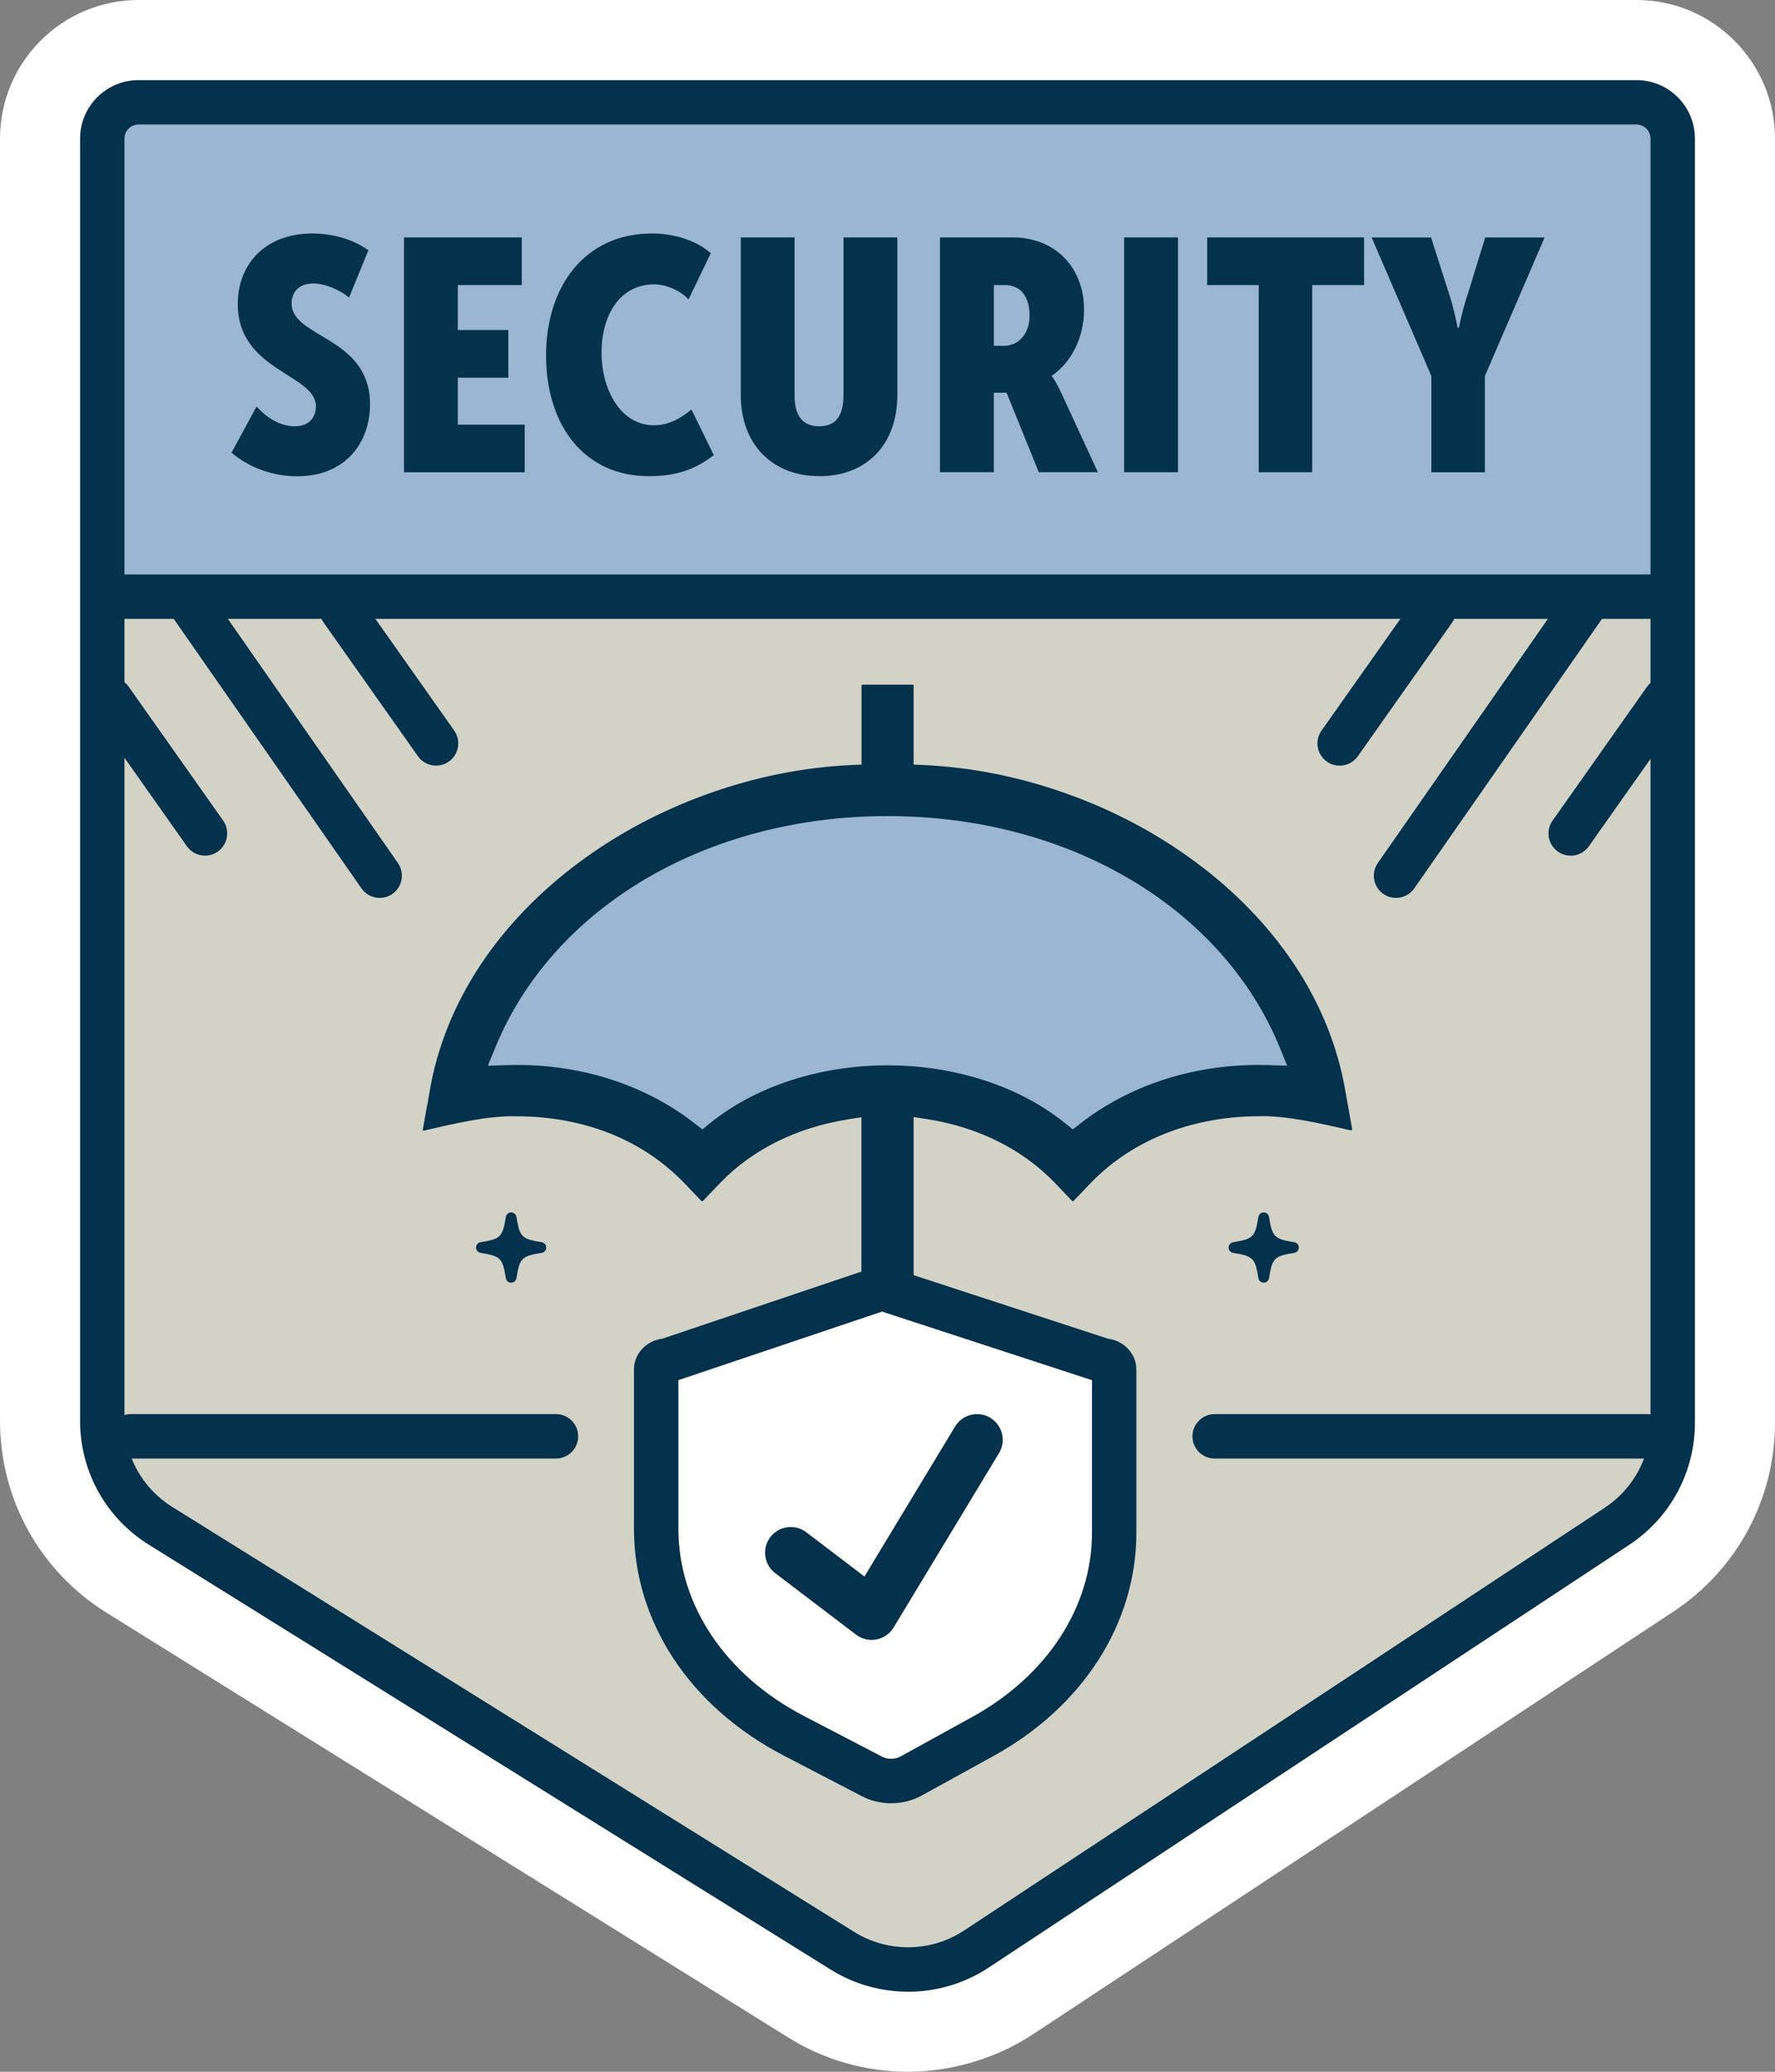
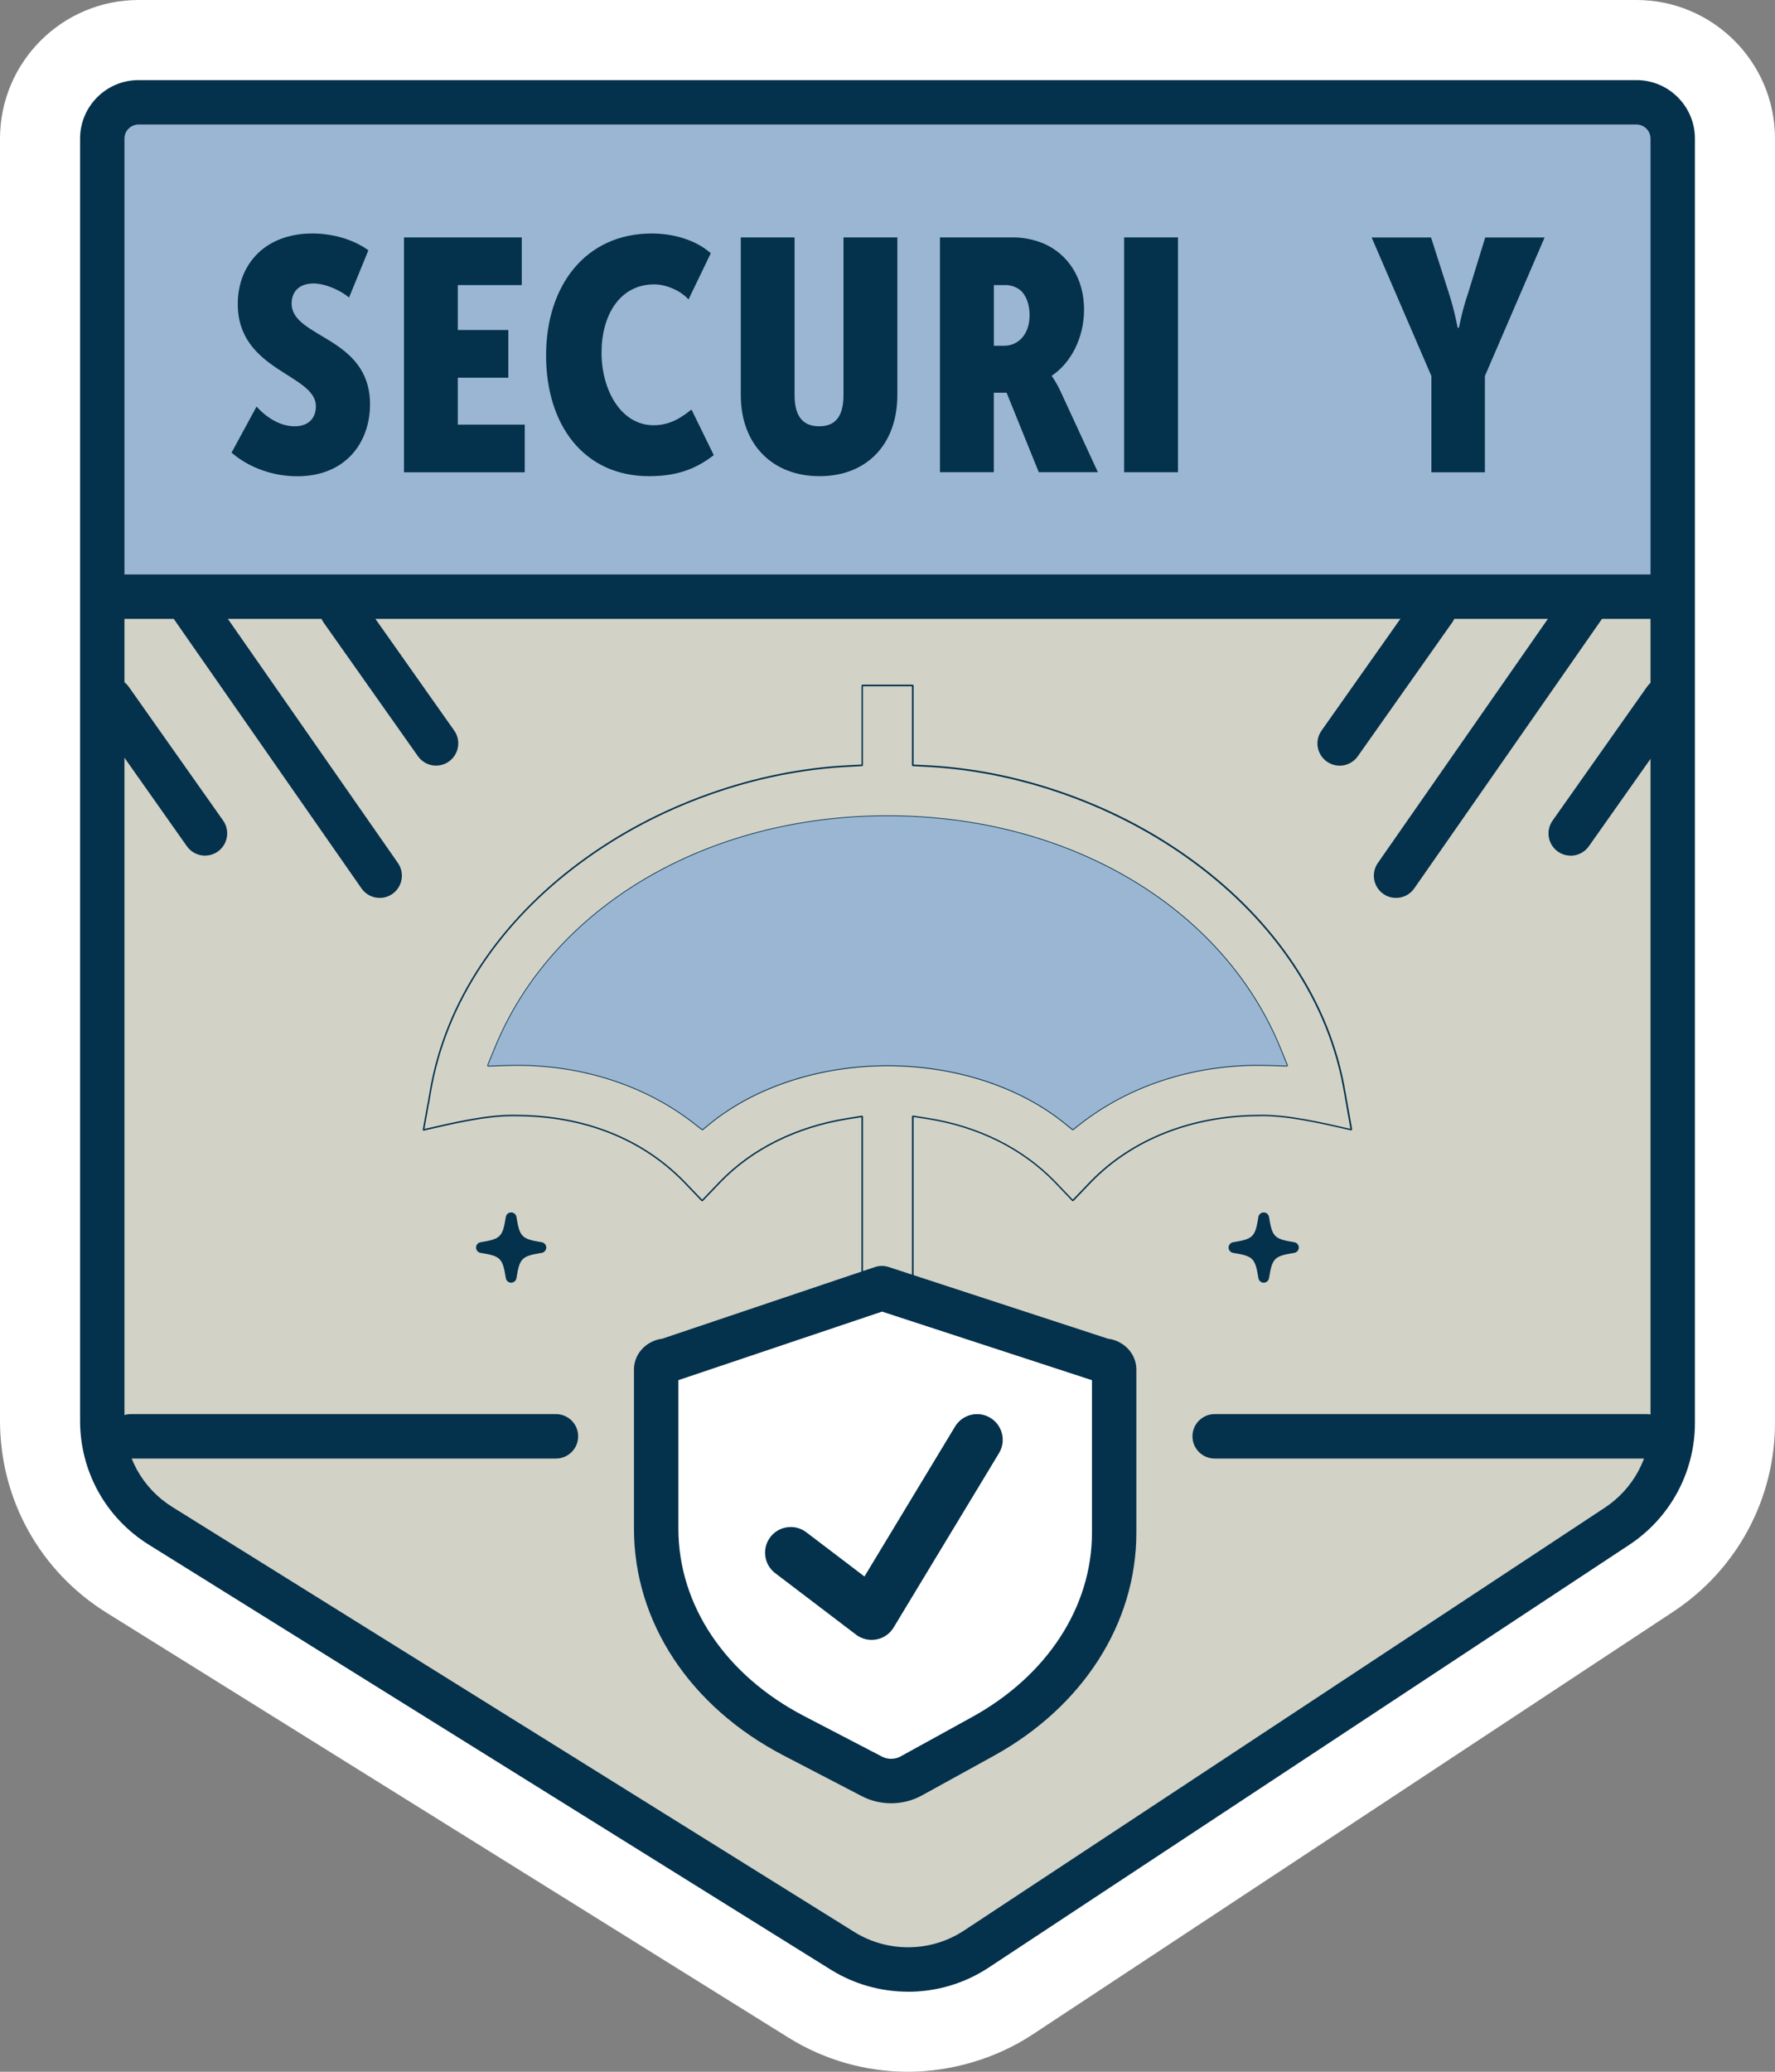
<svg xmlns="http://www.w3.org/2000/svg" width="72" height="84" viewBox="0 0 72 84" fill="none">
  <rect x="0" y="0" width="72" height="84" fill="#808080" stroke="none" />
  <g clip-path="url(#clip0_132_379)">
    <path d="M66.38 0H5.62C2.521 0 0 2.521 0 5.62V57.6C0 60.791 1.618 63.704 4.325 65.39L31.984 82.617C33.465 83.54 35.149 84 36.833 84C38.518 84 40.361 83.495 41.887 82.488L67.875 65.345C70.457 63.641 72 60.777 72 57.684V5.62C72 2.521 69.479 0 66.38 0Z" fill="white" />
    <path d="M65.591 61.884L39.603 79.026C37.964 80.108 35.842 80.135 34.175 79.097L6.519 61.87C5.044 60.951 4.149 59.337 4.149 57.6V5.62C4.149 4.807 4.809 4.147 5.622 4.147H66.382C67.195 4.147 67.855 4.807 67.855 5.62V57.684C67.855 59.374 67.005 60.951 65.595 61.882L65.591 61.884Z" fill="#D2D2C7" />
    <path d="M67.131 4.676H4.867V23.869H67.131V4.676Z" fill="#9AB6D3" />
    <path d="M36.834 80.754C35.744 80.754 34.657 80.456 33.7 79.861L6.043 62.634C4.292 61.545 3.248 59.663 3.248 57.6V5.62C3.248 4.312 4.311 3.248 5.62 3.248H66.38C67.689 3.248 68.752 4.312 68.752 5.62V57.686C68.752 59.686 67.755 61.535 66.087 62.636L40.099 79.779C39.113 80.429 37.973 80.756 36.834 80.756V80.754ZM5.62 5.048C5.304 5.048 5.048 5.305 5.048 5.62V57.6C5.048 59.036 5.774 60.346 6.995 61.104L34.651 78.331C36.017 79.181 37.766 79.158 39.108 78.272L65.096 61.13C66.257 60.364 66.951 59.075 66.951 57.682V5.62C66.951 5.305 66.694 5.048 66.379 5.048H5.62Z" fill="#04314B" />
    <path d="M10.405 16.484C10.777 16.898 11.337 17.284 11.948 17.284C12.559 17.284 12.814 16.911 12.814 16.471C12.814 15.166 9.645 15.046 9.645 12.329C9.645 10.705 10.763 9.467 12.667 9.467C13.452 9.467 14.291 9.681 14.943 10.147L14.158 12.065C13.838 11.785 13.2 11.493 12.72 11.493C12.095 11.493 11.829 11.865 11.829 12.306C11.829 13.716 15.009 13.638 15.009 16.394C15.009 17.938 14.024 19.311 12.054 19.311C11.121 19.311 10.136 18.992 9.392 18.353L10.405 16.488V16.484Z" fill="#04314B" />
    <path d="M16.384 9.626H21.164V11.558H18.569V13.381H20.619V15.313H18.569V17.217H21.285V19.148H16.387V9.628L16.384 9.626Z" fill="#04314B" />
    <path d="M26.437 9.467C27.275 9.467 28.194 9.706 28.832 10.267L27.927 12.143C27.661 11.824 27.061 11.53 26.542 11.53C25.118 11.53 24.4 12.809 24.4 14.3C24.4 15.791 25.171 17.242 26.517 17.242C27.169 17.242 27.635 16.937 28.049 16.604L28.954 18.455C28.354 18.907 27.635 19.307 26.331 19.307C23.681 19.307 22.151 17.231 22.151 14.408C22.151 11.585 23.749 9.467 26.439 9.467H26.437Z" fill="#04314B" />
    <path d="M30.047 9.626H32.23V16.018C32.23 16.937 32.616 17.284 33.229 17.284C33.843 17.284 34.215 16.937 34.215 16.018V9.626H36.399V16.018C36.399 18.028 35.147 19.307 33.243 19.307C31.339 19.307 30.049 18.028 30.049 16.018V9.626H30.047Z" fill="#04314B" />
    <path d="M38.128 9.626H41.137C41.509 9.626 41.989 9.72 42.375 9.893C43.321 10.32 43.973 11.277 43.973 12.555C43.973 13.712 43.426 14.725 42.668 15.23V15.258C42.668 15.258 42.802 15.419 43.001 15.83L44.533 19.144H42.136L40.831 15.922H40.312V19.144H38.128V9.624V9.626ZM40.725 14.02C41.297 14.02 41.764 13.567 41.764 12.782C41.764 12.329 41.617 11.957 41.378 11.757C41.205 11.624 40.978 11.558 40.806 11.558H40.314V14.02H40.727H40.725Z" fill="#04314B" />
    <path d="M45.599 9.626H47.783V19.146H45.599V9.626Z" fill="#04314B" />
-     <path d="M51.058 11.558H48.968V9.626H55.331V11.558H53.228V19.146H51.058V11.558Z" fill="#04314B" />
    <path d="M58.062 15.246L55.639 9.628H58.048L58.781 11.918C58.994 12.57 59.127 13.289 59.127 13.289H59.18C59.18 13.289 59.313 12.57 59.541 11.918L60.246 9.628H62.655L60.232 15.246V19.148H58.062V15.246Z" fill="#04314B" />
    <path d="M67.131 23.291H4.867V25.092H67.131V23.291Z" fill="#04314B" />
-     <path d="M32.354 66.364C31.165 66.364 30.049 65.953 29.21 65.204C28.272 64.366 27.743 63.157 27.68 61.706V59.48C27.68 59.48 27.686 59.468 27.692 59.468H29.718C29.718 59.468 29.729 59.474 29.729 59.48V61.612C29.729 63.014 30.785 64.246 32.184 64.332C33.705 64.428 34.975 63.216 34.975 61.715V45.274C34.975 45.274 34.967 45.261 34.961 45.263L34.385 45.355C32.309 45.688 30.524 46.569 29.226 47.905L28.491 48.671C28.491 48.671 28.478 48.677 28.474 48.671L27.739 47.903C26.039 46.167 23.7 45.243 20.974 45.227C20.915 45.227 20.856 45.225 20.797 45.225C19.712 45.225 18.427 45.523 17.293 45.786C17.256 45.793 17.219 45.803 17.182 45.811C17.244 45.462 17.315 45.059 17.37 44.757H17.374L17.452 44.293C17.76 42.465 18.465 40.716 19.548 39.094C20.574 37.558 21.91 36.175 23.522 34.98C25.085 33.822 26.836 32.892 28.728 32.214C30.622 31.537 32.559 31.145 34.489 31.053L34.963 31.029C34.963 31.029 34.975 31.023 34.975 31.017V27.801C34.975 27.801 34.98 27.789 34.986 27.789H37.012C37.012 27.789 37.023 27.795 37.023 27.801V31.017C37.023 31.017 37.029 31.029 37.035 31.029L37.509 31.053C39.438 31.145 41.378 31.537 43.272 32.214C45.164 32.892 46.917 33.822 48.478 34.98C50.088 36.173 51.426 37.556 52.452 39.092C53.535 40.714 54.242 42.463 54.55 44.291L54.816 45.789L54.801 45.803C53.639 45.537 52.309 45.225 51.205 45.225C51.144 45.225 51.085 45.225 51.028 45.227C48.333 45.245 45.932 46.195 44.263 47.903L43.528 48.671C43.528 48.671 43.515 48.677 43.511 48.671L42.78 47.907C41.462 46.553 39.678 45.672 37.617 45.349L37.043 45.259C37.043 45.259 37.029 45.263 37.029 45.27V61.702C36.967 63.153 36.438 64.362 35.5 65.2C34.661 65.949 33.545 66.36 32.356 66.36L32.354 66.364ZM20.982 43.178C23.667 43.178 26.219 44.019 28.168 45.543L28.489 45.793L28.805 45.537C30.64 44.048 33.263 43.194 36.001 43.194C38.739 43.194 41.362 44.048 43.199 45.537L43.515 45.791L43.834 45.543C45.792 44.019 48.351 43.178 51.038 43.178C51.163 43.178 51.294 43.18 51.428 43.184L52.194 43.208C52.194 43.208 52.209 43.198 52.205 43.19L51.916 42.481C49.577 36.775 43.331 33.088 36.001 33.088C28.672 33.088 22.425 36.775 20.087 42.481L19.795 43.192C19.795 43.192 19.797 43.21 19.806 43.21L20.574 43.184C20.709 43.18 20.845 43.178 20.98 43.178H20.982Z" fill="#04314B" />
    <path d="M32.354 66.395C31.157 66.395 30.033 65.98 29.189 65.228C28.244 64.385 27.712 63.167 27.649 61.708V59.482C27.649 59.459 27.669 59.439 27.692 59.439H29.718C29.741 59.439 29.761 59.459 29.761 59.482V61.614C29.761 63.038 30.826 64.219 32.185 64.303C32.908 64.35 33.598 64.102 34.124 63.606C34.646 63.116 34.943 62.428 34.943 61.718V45.298L34.389 45.386C32.321 45.717 30.542 46.597 29.247 47.927L28.513 48.693C28.513 48.693 28.493 48.706 28.482 48.706C28.47 48.706 28.458 48.703 28.45 48.693L27.716 47.925C26.021 46.195 23.691 45.274 20.974 45.259C20.915 45.259 20.856 45.257 20.797 45.257C19.716 45.257 18.433 45.554 17.299 45.817L17.188 45.843C17.188 45.843 17.166 45.843 17.158 45.835C17.15 45.827 17.146 45.817 17.148 45.807L17.337 44.753C17.337 44.753 17.34 44.743 17.344 44.738L17.421 44.287C17.728 42.456 18.435 40.702 19.522 39.076C20.551 37.539 21.89 36.152 23.504 34.955C25.069 33.795 26.824 32.863 28.721 32.185C30.616 31.505 32.558 31.115 34.491 31.021L34.947 31V27.803C34.947 27.779 34.967 27.76 34.99 27.76H37.016C37.039 27.76 37.059 27.779 37.059 27.803V31L37.515 31.021C39.448 31.115 41.389 31.505 43.285 32.185C45.181 32.863 46.936 33.795 48.499 34.955C50.113 36.15 51.451 37.537 52.48 39.074C53.567 40.7 54.274 42.453 54.581 44.285L54.848 45.782C54.848 45.791 54.848 45.803 54.838 45.809L54.822 45.823C54.822 45.823 54.804 45.833 54.793 45.831L54.707 45.811C53.506 45.535 52.131 45.221 51.028 45.257C48.341 45.274 45.947 46.221 44.284 47.923L43.55 48.689C43.55 48.689 43.528 48.706 43.519 48.703C43.507 48.703 43.495 48.697 43.487 48.689L42.757 47.925C41.444 46.579 39.664 45.697 37.611 45.376L37.059 45.29V61.7C36.996 63.161 36.463 64.378 35.519 65.222C34.675 65.974 33.551 66.389 32.354 66.389V66.395ZM27.712 59.5V61.706C27.774 63.145 28.299 64.348 29.23 65.181C30.062 65.923 31.171 66.333 32.352 66.333C33.533 66.333 34.644 65.923 35.474 65.181C36.406 64.35 36.931 63.148 36.992 61.706V45.274C36.992 45.261 36.998 45.249 37.008 45.241C37.017 45.233 37.029 45.229 37.043 45.231L37.617 45.321C39.685 45.645 41.476 46.532 42.798 47.888L43.515 48.638L44.235 47.886C45.91 46.172 48.319 45.218 51.022 45.2C51.079 45.2 51.14 45.198 51.2 45.198C52.282 45.198 53.576 45.494 54.718 45.756L54.777 45.77L54.517 44.301C54.209 42.477 53.506 40.732 52.425 39.114C51.4 37.582 50.066 36.201 48.458 35.01C46.899 33.854 45.15 32.925 43.26 32.248C41.37 31.572 39.435 31.18 37.507 31.088L37.033 31.064C37.01 31.064 36.992 31.045 36.992 31.021V27.824H35.004V31.021C35.004 31.045 34.986 31.064 34.963 31.064L34.489 31.088C32.563 31.18 30.626 31.57 28.736 32.248C26.846 32.925 25.097 33.854 23.538 35.01C21.93 36.201 20.596 37.582 19.571 39.116C18.49 40.734 17.787 42.479 17.48 44.301L17.401 44.767C17.401 44.767 17.397 44.779 17.393 44.783L17.217 45.774L17.282 45.758C18.418 45.496 19.706 45.198 20.794 45.198C20.854 45.198 20.913 45.198 20.972 45.2C23.704 45.216 26.053 46.144 27.759 47.886L28.482 48.64L29.202 47.888C30.507 46.548 32.297 45.662 34.379 45.327L34.955 45.235C34.967 45.233 34.98 45.235 34.99 45.245C35 45.253 35.006 45.265 35.006 45.278V61.719C35.006 62.448 34.7 63.153 34.168 63.655C33.627 64.162 32.922 64.417 32.181 64.37C30.789 64.282 29.698 63.073 29.698 61.618V59.506H27.71L27.712 59.5ZM28.489 45.825C28.489 45.825 28.476 45.823 28.47 45.819L28.148 45.568C26.11 43.972 23.401 43.126 20.576 43.218L19.808 43.243C19.793 43.247 19.779 43.237 19.771 43.223C19.763 43.212 19.761 43.196 19.767 43.182L20.059 42.471C22.402 36.753 28.66 33.059 36.003 33.059C43.346 33.059 49.602 36.753 51.945 42.471L52.235 43.18C52.241 43.194 52.239 43.21 52.231 43.221C52.223 43.233 52.207 43.241 52.194 43.241L51.428 43.218C51.297 43.214 51.165 43.212 51.038 43.212C48.356 43.212 45.806 44.048 43.853 45.57L43.534 45.819C43.522 45.829 43.507 45.829 43.495 45.819L43.18 45.564C41.348 44.079 38.733 43.229 36.001 43.229C33.269 43.229 30.654 44.081 28.824 45.564L28.509 45.821C28.509 45.821 28.495 45.829 28.489 45.829V45.825ZM20.982 43.147C23.675 43.147 26.235 43.989 28.188 45.519L28.487 45.754L28.783 45.513C30.624 44.021 33.255 43.165 35.999 43.165C38.743 43.165 41.376 44.021 43.217 45.513L43.513 45.752L43.812 45.519C45.775 43.989 48.341 43.147 51.036 43.147C51.163 43.147 51.294 43.149 51.428 43.153L52.164 43.174L51.884 42.493C49.551 36.798 43.315 33.119 35.999 33.119C28.683 33.119 22.449 36.798 20.114 42.493L19.834 43.176L20.572 43.153C20.707 43.149 20.845 43.147 20.98 43.147H20.982Z" fill="#04314B" />
    <path d="M20.982 43.178C23.667 43.178 26.219 44.019 28.168 45.543L28.489 45.793L28.805 45.537C30.64 44.048 33.263 43.194 36.001 43.194C38.739 43.194 41.362 44.048 43.199 45.537L43.515 45.791L43.834 45.543C45.793 44.019 48.351 43.178 51.038 43.178C51.163 43.178 51.295 43.18 51.428 43.184L52.194 43.208C52.194 43.208 52.209 43.198 52.205 43.19L51.916 42.481C49.577 36.775 43.331 33.088 36.001 33.088C28.672 33.088 22.425 36.775 20.087 42.481L19.795 43.192C19.795 43.192 19.797 43.21 19.806 43.21L20.574 43.184C20.709 43.18 20.845 43.178 20.98 43.178H20.982Z" fill="#9AB6D3" />
    <path d="M19.495 50.769C20.322 50.904 20.41 50.992 20.545 51.821C20.563 51.925 20.66 51.995 20.764 51.978C20.845 51.964 20.907 51.901 20.921 51.821C21.056 50.994 21.144 50.906 21.973 50.771C22.077 50.753 22.147 50.656 22.13 50.552C22.116 50.471 22.053 50.409 21.973 50.395C21.146 50.26 21.058 50.172 20.923 49.343C20.905 49.239 20.807 49.169 20.704 49.186C20.623 49.2 20.561 49.263 20.547 49.343C20.412 50.17 20.324 50.258 19.495 50.393C19.391 50.411 19.321 50.509 19.338 50.612C19.352 50.693 19.415 50.755 19.495 50.769Z" fill="#04314B" />
    <path d="M20.733 52.007C20.688 52.007 20.645 51.993 20.608 51.966C20.561 51.933 20.529 51.882 20.519 51.825C20.386 51.006 20.308 50.93 19.491 50.797C19.399 50.781 19.327 50.708 19.313 50.618C19.293 50.499 19.374 50.387 19.491 50.367C20.31 50.234 20.386 50.156 20.519 49.339C20.535 49.247 20.608 49.175 20.698 49.161C20.755 49.151 20.813 49.165 20.86 49.198C20.907 49.231 20.939 49.282 20.948 49.339C21.082 50.158 21.16 50.234 21.977 50.367C22.069 50.383 22.141 50.456 22.155 50.546C22.174 50.663 22.094 50.777 21.977 50.797C21.158 50.93 21.082 51.008 20.948 51.825C20.933 51.917 20.86 51.989 20.77 52.003C20.758 52.005 20.747 52.007 20.733 52.007ZM19.499 50.744C20.335 50.881 20.435 50.981 20.572 51.817C20.58 51.86 20.604 51.897 20.639 51.923C20.674 51.948 20.717 51.958 20.76 51.95C20.829 51.938 20.884 51.886 20.895 51.815C21.033 50.979 21.133 50.879 21.969 50.742C22.057 50.726 22.118 50.642 22.104 50.554C22.092 50.485 22.037 50.43 21.969 50.418C21.133 50.281 21.033 50.181 20.895 49.345C20.88 49.257 20.798 49.196 20.707 49.21C20.639 49.221 20.584 49.276 20.572 49.345C20.435 50.181 20.335 50.281 19.499 50.418C19.411 50.434 19.35 50.518 19.364 50.606C19.376 50.675 19.428 50.73 19.499 50.742V50.744Z" fill="#04314B" />
    <path d="M50.022 50.769C50.848 50.904 50.936 50.992 51.071 51.821C51.089 51.925 51.187 51.995 51.291 51.978C51.371 51.964 51.434 51.901 51.447 51.821C51.583 50.994 51.671 50.906 52.499 50.771C52.603 50.753 52.673 50.656 52.656 50.552C52.642 50.471 52.58 50.409 52.499 50.395C51.673 50.26 51.584 50.172 51.449 49.343C51.432 49.239 51.334 49.169 51.23 49.186C51.15 49.2 51.087 49.263 51.073 49.343C50.938 50.17 50.85 50.258 50.022 50.393C49.918 50.411 49.847 50.509 49.865 50.612C49.879 50.693 49.941 50.755 50.022 50.769Z" fill="#04314B" />
    <path d="M51.259 52.007C51.214 52.007 51.171 51.993 51.134 51.966C51.087 51.933 51.056 51.882 51.046 51.825C50.913 51.006 50.834 50.93 50.017 50.797C49.925 50.781 49.853 50.708 49.839 50.618C49.83 50.561 49.843 50.503 49.877 50.456C49.91 50.409 49.961 50.377 50.017 50.367C50.836 50.234 50.913 50.156 51.046 49.339C51.062 49.247 51.134 49.175 51.224 49.161C51.281 49.151 51.34 49.165 51.387 49.198C51.434 49.231 51.465 49.282 51.475 49.339C51.608 50.158 51.686 50.234 52.503 50.367C52.595 50.383 52.668 50.456 52.681 50.546C52.691 50.603 52.677 50.661 52.644 50.708C52.611 50.755 52.56 50.787 52.503 50.797C51.684 50.93 51.608 51.008 51.475 51.825C51.459 51.917 51.387 51.989 51.297 52.003C51.285 52.005 51.273 52.007 51.259 52.007ZM50.025 50.744C50.862 50.881 50.962 50.981 51.099 51.817C51.114 51.905 51.199 51.966 51.287 51.952C51.355 51.941 51.41 51.888 51.422 51.817C51.559 50.981 51.659 50.881 52.495 50.744C52.538 50.736 52.576 50.712 52.601 50.677C52.627 50.642 52.636 50.599 52.629 50.556C52.617 50.487 52.564 50.432 52.493 50.42C51.657 50.283 51.557 50.183 51.42 49.347C51.412 49.304 51.389 49.267 51.353 49.241C51.318 49.216 51.275 49.206 51.232 49.214C51.163 49.225 51.108 49.28 51.097 49.349C50.96 50.185 50.86 50.285 50.023 50.422C49.98 50.43 49.943 50.454 49.918 50.489C49.892 50.524 49.882 50.567 49.89 50.61C49.902 50.679 49.955 50.734 50.025 50.746V50.744Z" fill="#04314B" />
    <path d="M66.776 59.137H49.271C48.774 59.137 48.37 58.734 48.37 58.236C48.37 57.739 48.774 57.335 49.271 57.335H66.776C67.274 57.335 67.677 57.739 67.677 58.236C67.677 58.734 67.274 59.137 66.776 59.137Z" fill="#04314B" />
    <path d="M22.551 59.137H5.308C4.811 59.137 4.407 58.734 4.407 58.236C4.407 57.739 4.811 57.335 5.308 57.335H22.551C23.048 57.335 23.452 57.739 23.452 58.236C23.452 58.734 23.048 59.137 22.551 59.137Z" fill="#04314B" />
    <path d="M39.875 70.403L36.959 72.01C36.481 72.272 35.862 72.28 35.376 72.027L32.199 70.376C28.728 68.57 26.619 65.396 26.619 61.982V55.525C26.619 55.328 26.811 55.167 27.048 55.167L35.776 52.228L44.768 55.167C45.005 55.167 45.197 55.328 45.197 55.525V62.148C45.197 65.473 43.197 68.574 39.875 70.403Z" fill="white" />
    <path d="M36.15 73.114C35.739 73.114 35.327 73.018 34.959 72.826L31.782 71.175C27.984 69.198 25.716 65.763 25.716 61.982V55.525C25.716 54.889 26.215 54.362 26.864 54.278L35.486 51.374C35.67 51.312 35.868 51.312 36.052 51.373L44.943 54.278C45.593 54.36 46.094 54.889 46.094 55.525V62.148C46.094 65.816 43.93 69.197 40.306 71.193L37.39 72.799C37.008 73.009 36.579 73.114 36.148 73.114H36.15ZM27.518 55.958V61.982C27.518 65.077 29.424 67.917 32.614 69.577L35.789 71.228C36.007 71.342 36.309 71.338 36.522 71.22L39.438 69.614C42.478 67.939 44.294 65.147 44.294 62.148V55.96L35.778 53.179L27.518 55.958Z" fill="#04314B" />
    <path d="M17.689 31.043C17.407 31.043 17.129 30.91 16.953 30.661L13.125 25.239C12.839 24.833 12.935 24.271 13.341 23.983C13.746 23.697 14.308 23.793 14.596 24.198L18.424 29.621C18.71 30.026 18.614 30.588 18.208 30.876C18.049 30.988 17.869 31.041 17.689 31.041V31.043Z" fill="#04314B" />
    <path d="M8.317 34.692C8.035 34.692 7.756 34.559 7.58 34.31L3.753 28.888C3.467 28.483 3.563 27.92 3.968 27.632C4.374 27.346 4.936 27.442 5.224 27.848L9.051 33.27C9.337 33.676 9.241 34.238 8.836 34.526C8.677 34.638 8.497 34.69 8.317 34.69V34.692Z" fill="#04314B" />
    <path d="M15.403 36.406C15.119 36.406 14.839 36.271 14.663 36.02L7.032 25.07C6.748 24.663 6.848 24.101 7.255 23.817C7.662 23.532 8.225 23.632 8.509 24.04L16.14 34.99C16.424 35.398 16.324 35.96 15.916 36.244C15.76 36.353 15.58 36.406 15.403 36.406Z" fill="#04314B" />
    <path d="M54.34 31.043C54.16 31.043 53.98 30.99 53.821 30.878C53.416 30.592 53.318 30.03 53.606 29.623L57.433 24.2C57.719 23.795 58.281 23.697 58.689 23.985C59.094 24.271 59.192 24.833 58.904 25.241L55.077 30.663C54.901 30.912 54.622 31.045 54.34 31.045V31.043Z" fill="#04314B" />
    <path d="M63.713 34.692C63.532 34.692 63.352 34.639 63.194 34.528C62.788 34.242 62.69 33.679 62.978 33.272L66.805 27.85C67.091 27.444 67.654 27.346 68.061 27.634C68.466 27.92 68.564 28.482 68.276 28.89L64.449 34.312C64.273 34.561 63.995 34.694 63.713 34.694V34.692Z" fill="#04314B" />
    <path d="M56.626 36.406C56.448 36.406 56.27 36.353 56.113 36.244C55.706 35.96 55.606 35.398 55.89 34.99L63.521 24.04C63.805 23.632 64.367 23.532 64.774 23.817C65.182 24.101 65.282 24.663 64.998 25.07L57.367 36.02C57.192 36.271 56.912 36.406 56.626 36.406Z" fill="#04314B" />
    <path d="M35.359 66.491C35.133 66.491 34.91 66.417 34.728 66.28L31.445 63.784C30.987 63.435 30.899 62.783 31.245 62.325C31.594 61.866 32.246 61.778 32.705 62.125L35.065 63.919L38.741 57.839C39.039 57.347 39.679 57.188 40.171 57.486C40.663 57.784 40.821 58.425 40.524 58.916L36.248 65.988C36.095 66.241 35.842 66.417 35.553 66.472C35.488 66.484 35.421 66.489 35.357 66.489L35.359 66.491Z" fill="#04314B" />
  </g>
  <defs>
    <clipPath id="clip0_132_379">
      <rect width="72" height="84" fill="white" />
    </clipPath>
  </defs>
</svg>